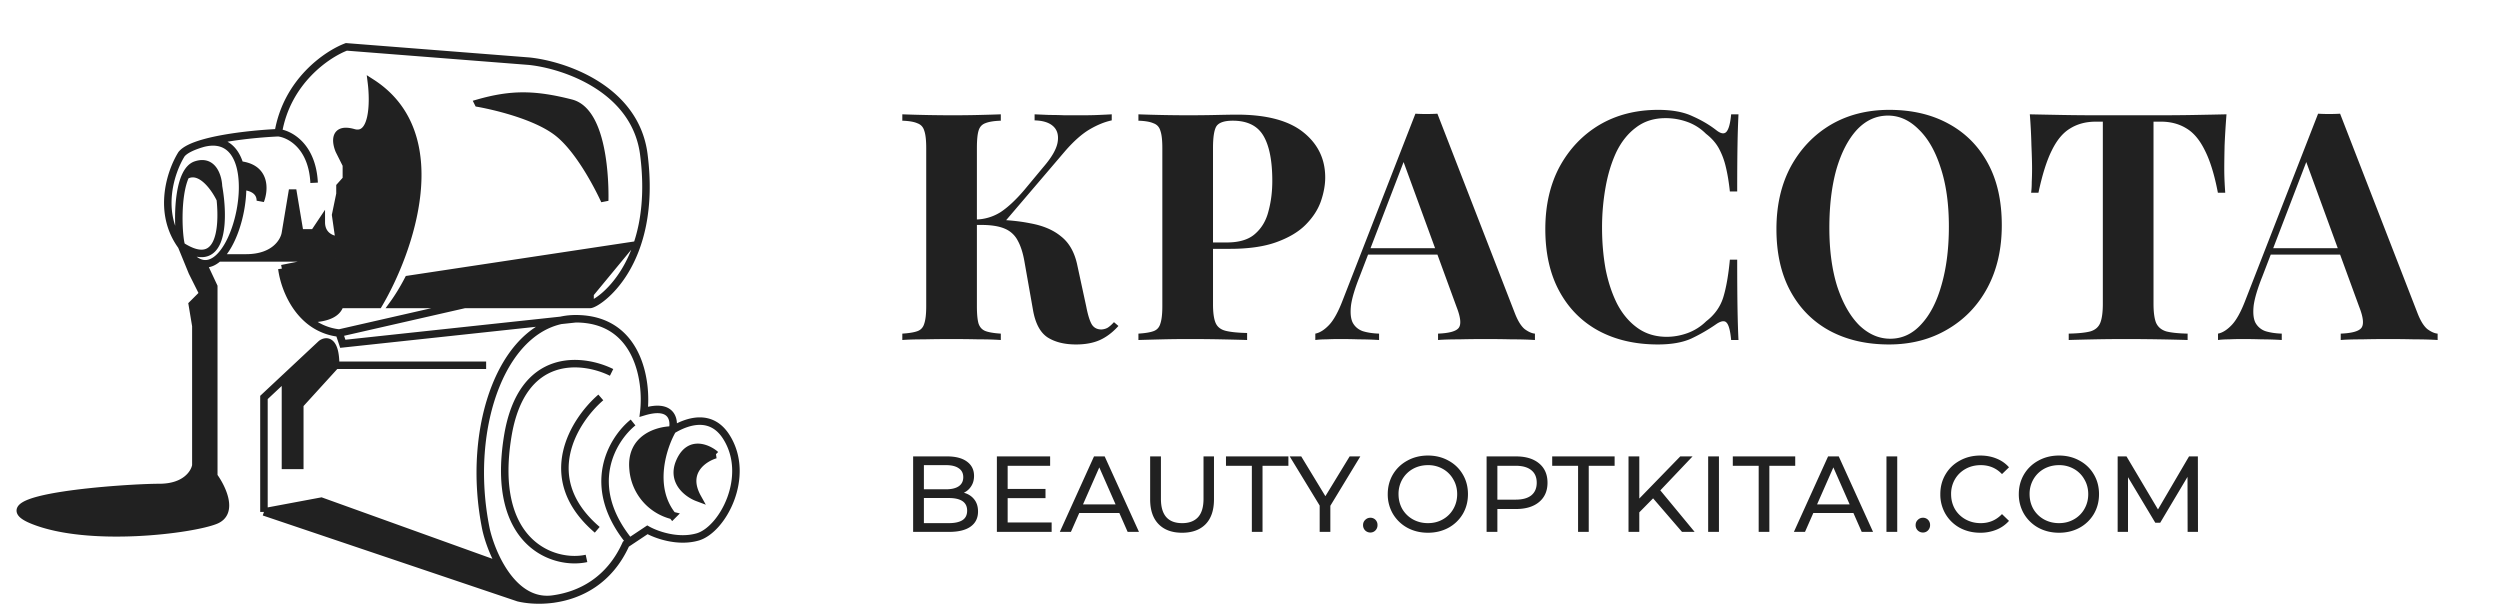
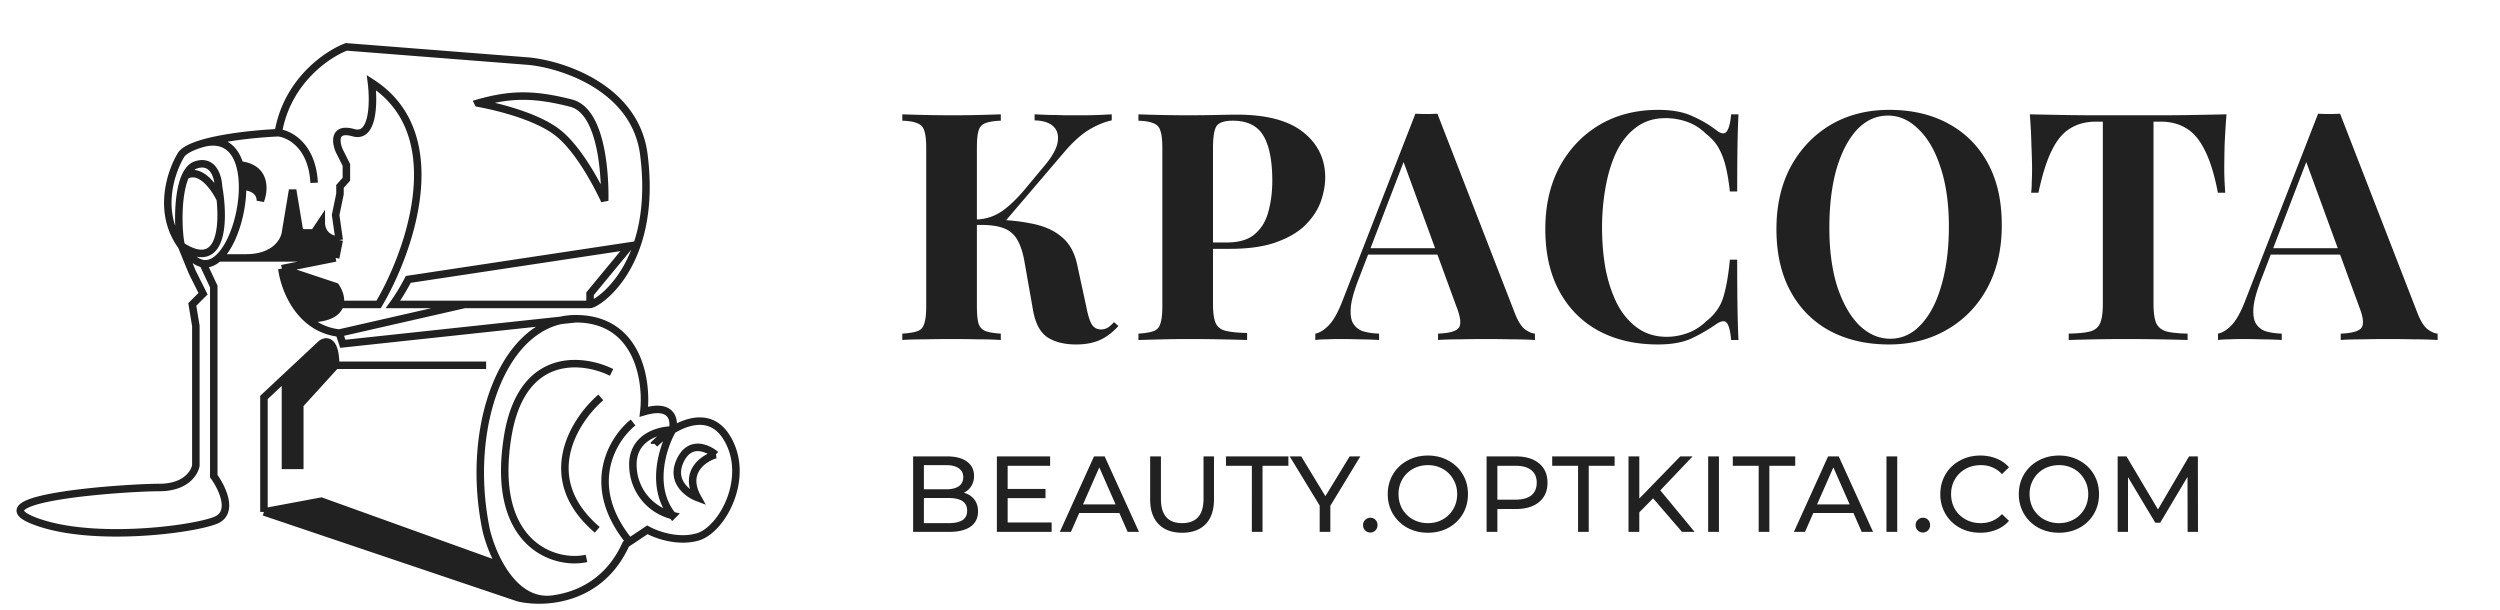
<svg xmlns="http://www.w3.org/2000/svg" width="250" height="61" fill="none" viewBox="0 0 250 61">
  <path fill="#212121" d="M100.081 11.432v.638c-.68.021-1.2.106-1.561.255-.34.128-.563.383-.67.765-.106.361-.16.935-.16 1.721v15.81c0 .765.054 1.339.16 1.722.128.382.362.637.702.764.34.128.85.213 1.529.255V34a30.258 30.258 0 00-2.167-.064 125.342 125.342 0 00-5.546 0c-.893 0-1.605.022-2.136.064v-.638c.68-.042 1.19-.127 1.53-.255.34-.127.563-.382.67-.764.127-.383.19-.957.19-1.722v-15.81c0-.786-.063-1.36-.19-1.721-.107-.383-.34-.637-.702-.765-.34-.149-.84-.234-1.498-.255v-.638a139.029 139.029 0 005.036.096c.893 0 1.775-.01 2.646-.032.871-.021 1.594-.042 2.167-.064zm-1.466 10.52c1.7 0 3.177.127 4.431.382 1.275.233 2.295.67 3.06 1.307.786.616 1.317 1.53 1.594 2.74l.924 4.272c.17.871.361 1.477.574 1.817.212.319.531.478.956.478.255-.021.467-.085.637-.191.192-.128.394-.308.606-.542l.446.382c-.573.638-1.19 1.105-1.848 1.403-.659.297-1.456.446-2.391.446-1.148 0-2.093-.233-2.837-.701-.744-.489-1.232-1.402-1.466-2.741l-.861-4.877c-.149-.85-.372-1.54-.669-2.072a2.557 2.557 0 00-1.275-1.18c-.574-.254-1.37-.382-2.39-.382h-1.244v-.542h1.753zm-1.052.541v-.542a4.795 4.795 0 002.487-.733c.743-.489 1.54-1.232 2.39-2.231l1.881-2.263c.829-.957 1.307-1.775 1.434-2.455.128-.7-.01-1.243-.414-1.625-.404-.383-1.031-.585-1.881-.606v-.606l1.498.064c.489 0 .988.01 1.498.032h1.69c.637 0 1.2-.01 1.689-.032.51-.021.956-.042 1.339-.064v.606c-.701.149-1.434.446-2.199.893-.765.446-1.584 1.168-2.455 2.167l-6.311 7.395h-2.646zm16.279-11.06a138.79 138.79 0 004.845.095c1.02 0 2.008-.01 2.964-.032.957-.021 1.637-.032 2.04-.032 2.954 0 5.164.585 6.63 1.753 1.467 1.17 2.2 2.678 2.2 4.527 0 .765-.149 1.572-.446 2.422-.298.829-.808 1.605-1.53 2.327-.702.701-1.669 1.275-2.901 1.721-1.233.447-2.784.67-4.654.67h-3.251v-.638h2.932c1.254 0 2.2-.287 2.837-.86.659-.574 1.105-1.328 1.339-2.264.255-.934.383-1.944.383-3.028 0-2.018-.298-3.527-.893-4.526-.595-.999-1.615-1.498-3.06-1.498-.829 0-1.371.18-1.626.542-.233.361-.35 1.094-.35 2.2V30.43c0 .829.085 1.445.255 1.849.17.403.499.67.988.797s1.211.202 2.167.223V34c-.658-.021-1.508-.042-2.55-.064a161.499 161.499 0 00-3.283-.032c-.913 0-1.806.011-2.677.032-.871.022-1.658.043-2.359.064v-.638c.68-.042 1.19-.127 1.53-.255.34-.127.563-.382.669-.764.128-.383.192-.957.192-1.722v-15.81c0-.786-.064-1.36-.192-1.721-.106-.383-.34-.637-.701-.765-.34-.149-.839-.234-1.498-.255v-.638zm29.898-.064l7.746 19.954c.297.764.627 1.296.988 1.593.383.277.723.425 1.02.447V34a34.613 34.613 0 00-2.263-.064 114.281 114.281 0 00-5.355 0c-.871 0-1.562.022-2.072.064v-.638c1.084-.042 1.764-.223 2.04-.541.298-.34.234-1.052-.191-2.136l-5.419-14.822.574-.829-4.845 12.623c-.468 1.169-.755 2.125-.861 2.869-.085.743-.032 1.317.16 1.72.212.405.541.691.988.861.467.15 1.02.234 1.657.255V34a33.226 33.226 0 00-2.008-.064 58.497 58.497 0 00-1.944-.032c-.468 0-.914.011-1.339.032a8.27 8.27 0 00-1.084.064v-.638c.446-.084.903-.371 1.371-.86.467-.489.924-1.318 1.37-2.486l7.268-18.647c.34.021.701.032 1.084.032.403 0 .775-.011 1.115-.032zm2.232 13.451v.637h-9.499l.319-.637h9.18zm19.843-13.834c1.403 0 2.55.213 3.443.638.914.403 1.721.882 2.422 1.434.425.319.744.361.957.128.233-.255.393-.84.478-1.754h.733a93.575 93.575 0 00-.096 3.029c-.021 1.168-.032 2.73-.032 4.685h-.733c-.106-.977-.244-1.806-.414-2.486a7.3 7.3 0 00-.701-1.849c-.298-.531-.723-1.01-1.275-1.434a5.012 5.012 0 00-1.849-1.18 6.382 6.382 0 00-2.199-.382c-1.148 0-2.125.308-2.933.924-.807.595-1.466 1.413-1.976 2.455-.489 1.041-.85 2.22-1.084 3.538a22.752 22.752 0 00-.351 4.048c0 1.424.117 2.794.351 4.112.255 1.296.638 2.454 1.148 3.474.531 1.02 1.211 1.828 2.04 2.423.828.595 1.806.892 2.932.892.701 0 1.403-.127 2.104-.382a5.21 5.21 0 001.849-1.18c.828-.637 1.391-1.423 1.689-2.358.297-.957.521-2.221.669-3.793h.733c0 2.018.011 3.654.032 4.908.022 1.233.053 2.274.096 3.124h-.733c-.085-.914-.234-1.487-.446-1.721-.192-.234-.521-.202-.989.095a17.284 17.284 0 01-2.518 1.467c-.871.403-1.997.605-3.378.605-2.253 0-4.229-.457-5.929-1.37-1.679-.914-2.986-2.232-3.921-3.953-.935-1.721-1.402-3.793-1.402-6.216 0-2.38.478-4.462 1.434-6.247.978-1.785 2.306-3.177 3.984-4.176 1.7-.998 3.655-1.498 5.865-1.498zm23.112 0c2.253 0 4.218.457 5.897 1.37 1.7.915 3.018 2.232 3.953 3.953.935 1.7 1.402 3.772 1.402 6.216 0 2.38-.478 4.463-1.434 6.248-.956 1.785-2.295 3.176-4.016 4.175-1.7.999-3.645 1.498-5.834 1.498-2.252 0-4.228-.457-5.928-1.37-1.679-.914-2.986-2.232-3.921-3.953-.935-1.721-1.402-3.793-1.402-6.216 0-2.38.478-4.462 1.434-6.247.977-1.785 2.306-3.177 3.984-4.176 1.7-.998 3.655-1.498 5.865-1.498zm-.127.574c-1.19 0-2.231.478-3.124 1.434-.871.957-1.551 2.274-2.04 3.953-.467 1.679-.701 3.623-.701 5.833 0 2.252.265 4.218.797 5.897.552 1.657 1.285 2.943 2.199 3.857.935.892 1.966 1.339 3.092 1.339 1.19 0 2.221-.479 3.092-1.435.892-.956 1.572-2.274 2.04-3.952.489-1.7.733-3.645.733-5.834 0-2.273-.276-4.239-.829-5.896-.531-1.658-1.264-2.933-2.199-3.825-.914-.914-1.934-1.371-3.06-1.371zm33.85-.128a86.491 86.491 0 00-.191 3.124c-.021.999-.032 1.764-.032 2.295 0 .468.011.914.032 1.339.021.425.042.786.064 1.084h-.734c-.34-1.785-.775-3.198-1.306-4.24-.51-1.04-1.127-1.774-1.849-2.199-.723-.446-1.573-.67-2.55-.67h-.733v18.201c0 .85.085 1.488.255 1.913.191.425.531.712 1.02.86.488.128 1.2.202 2.135.223V34a213.003 213.003 0 00-6.056-.096c-1.169 0-2.274.011-3.315.032-1.041.022-1.881.043-2.518.064v-.638c.956-.02 1.679-.095 2.167-.223.489-.148.819-.435.989-.86.17-.425.255-1.063.255-1.913v-18.2h-.702c-.977 0-1.827.223-2.55.669-.722.425-1.338 1.158-1.848 2.2-.51 1.02-.957 2.433-1.339 4.239h-.733c.042-.298.063-.659.063-1.084.022-.425.032-.871.032-1.339 0-.531-.021-1.296-.063-2.295a55.664 55.664 0 00-.16-3.123c.978.02 2.04.042 3.188.063 1.168.021 2.337.032 3.506.032h6.311c1.169 0 2.338-.01 3.506-.032 1.169-.021 2.221-.042 3.156-.064zm11.359-.063l7.745 19.954c.298.764.627 1.296.989 1.593.382.277.722.425 1.02.447V34a34.646 34.646 0 00-2.264-.064 114.366 114.366 0 00-5.355 0c-.871 0-1.561.022-2.071.064v-.638c1.083-.042 1.763-.223 2.04-.541.297-.34.233-1.052-.192-2.136l-5.418-14.822.573-.829-4.845 12.623c-.467 1.169-.754 2.125-.86 2.869-.085.743-.032 1.317.159 1.72a1.8 1.8 0 00.988.861c.468.15 1.02.234 1.658.255V34a33.277 33.277 0 00-2.008-.064 58.557 58.557 0 00-1.945-.032c-.467 0-.914.011-1.339.032-.403 0-.765.022-1.083.064v-.638c.446-.084.903-.371 1.37-.86.468-.489.925-1.318 1.371-2.486l7.267-18.647c.34.021.702.032 1.084.032.404 0 .776-.011 1.116-.032zm2.231 13.451v.637h-9.499l.319-.637h9.18zM96.39 49.274c.439.122.784.345 1.035.668.252.317.378.72.378 1.208 0 .654-.248 1.157-.744 1.51-.489.351-1.204.528-2.146.528h-3.6V45.64h3.385c.862 0 1.527.172 1.994.517.475.345.712.823.712 1.434 0 .395-.094.737-.28 1.024-.18.288-.425.507-.734.658zm-4-2.76v2.415h2.21c.554 0 .978-.1 1.273-.302.302-.208.453-.51.453-.906 0-.395-.151-.693-.453-.894-.295-.209-.719-.313-1.272-.313h-2.21zm2.48 5.8c.611 0 1.071-.1 1.38-.302.31-.2.464-.517.464-.948 0-.841-.615-1.262-1.844-1.262h-2.48v2.512h2.48zm10.294-.065v.938h-5.476v-7.546h5.325v.938h-4.247v2.318h3.784v.916h-3.784v2.436h4.398zm6.77-.948h-4.01l-.831 1.886h-1.11l3.418-7.546h1.067l3.428 7.547h-1.132l-.83-1.887zm-.377-.863l-1.628-3.698-1.628 3.698h3.256zm6.649 2.836c-1.006 0-1.789-.288-2.35-.863-.56-.575-.841-1.401-.841-2.48v-4.29h1.078v4.247c0 1.618.708 2.426 2.124 2.426.69 0 1.219-.197 1.585-.593.367-.402.55-1.013.55-1.833v-4.247h1.046v4.29c0 1.086-.281 1.916-.841 2.491-.561.568-1.344.852-2.351.852zm6.979-6.695h-2.587v-.938h6.242v.938h-2.587v6.608h-1.068V46.58zm7.85 4v2.608h-1.067v-2.63l-2.997-4.916h1.153l2.415 3.978 2.426-3.978h1.067l-2.997 4.937zm4.004 2.673a.727.727 0 01-.518-.205.734.734 0 01-.215-.539c0-.208.072-.38.215-.517a.707.707 0 01.518-.216.69.69 0 01.507.205.717.717 0 01.204.528.73.73 0 01-.215.54.676.676 0 01-.496.204zm5.757.022c-.761 0-1.448-.166-2.059-.496a3.79 3.79 0 01-1.445-1.391 3.832 3.832 0 01-.517-1.973c0-.726.172-1.383.517-1.973.353-.59.834-1.05 1.445-1.38.611-.338 1.298-.507 2.059-.507.755 0 1.438.17 2.049.507.611.33 1.089.79 1.434 1.38.345.582.517 1.24.517 1.973 0 .733-.172 1.394-.517 1.984a3.73 3.73 0 01-1.434 1.38c-.611.33-1.294.496-2.049.496zm0-.96c.554 0 1.05-.126 1.488-.377a2.731 2.731 0 001.046-1.035c.259-.446.388-.942.388-1.488s-.129-1.038-.388-1.477a2.71 2.71 0 00-1.046-1.046 2.934 2.934 0 00-1.488-.377c-.553 0-1.056.126-1.509.377-.446.252-.798.6-1.057 1.046a2.92 2.92 0 00-.377 1.477c0 .546.126 1.042.377 1.488a2.81 2.81 0 001.057 1.035c.453.251.956.377 1.509.377zm8.807-6.673c.977 0 1.747.233 2.307.7.561.468.841 1.11.841 1.93 0 .82-.28 1.463-.841 1.93-.56.467-1.33.7-2.307.7h-1.865v2.286h-1.078v-7.546h2.943zm-.032 4.323c.682 0 1.204-.144 1.563-.431.359-.295.539-.715.539-1.262 0-.546-.18-.963-.539-1.25-.359-.295-.881-.442-1.563-.442h-1.833v3.385h1.833zm6.236-3.385h-2.587v-.938h6.242v.938h-2.588v6.608h-1.067V46.58zm7.503 3.255l-1.38 1.402v1.952h-1.078V45.64h1.078v4.215l4.097-4.215h1.229l-3.224 3.396 3.429 4.15h-1.262l-2.889-3.352zm5.506-4.193h1.079v7.547h-1.079V45.64zm5.052.938h-2.587v-.938h6.242v.938h-2.587v6.608h-1.068V46.58zm9.474 4.722h-4.01l-.83 1.886h-1.111l3.418-7.546h1.067l3.429 7.547h-1.133l-.83-1.887zm-.377-.863l-1.628-3.698-1.628 3.698h3.256zm3.681-4.797h1.078v7.547h-1.078V45.64zm3.65 7.611a.723.723 0 01-.517-.205.73.73 0 01-.216-.539c0-.208.072-.38.216-.517a.704.704 0 01.517-.216.69.69 0 01.507.205.717.717 0 01.205.528.73.73 0 01-.216.54.675.675 0 01-.496.204zm5.725.022c-.754 0-1.437-.166-2.048-.496a3.748 3.748 0 01-1.423-1.38 3.854 3.854 0 01-.518-1.984c0-.733.173-1.39.518-1.973.345-.59.823-1.05 1.434-1.38.611-.338 1.293-.507 2.048-.507.589 0 1.129.101 1.617.302.489.194.906.485 1.251.873l-.701.68c-.568-.597-1.276-.895-2.124-.895-.56 0-1.067.126-1.52.377-.453.252-.809.6-1.067 1.046a2.91 2.91 0 00-.378 1.477c0 .546.126 1.042.378 1.488a2.78 2.78 0 001.067 1.035c.453.251.96.377 1.52.377.841 0 1.549-.302 2.124-.905l.701.679a3.352 3.352 0 01-1.261.884 4.212 4.212 0 01-1.618.302zm7.881 0c-.761 0-1.448-.166-2.059-.496a3.78 3.78 0 01-1.444-1.391 3.833 3.833 0 01-.518-1.973c0-.726.173-1.383.518-1.973.352-.59.833-1.05 1.444-1.38.611-.338 1.298-.507 2.059-.507.755 0 1.438.17 2.049.507.611.33 1.089.79 1.434 1.38.345.582.517 1.24.517 1.973 0 .733-.172 1.394-.517 1.984a3.73 3.73 0 01-1.434 1.38c-.611.33-1.294.496-2.049.496zm0-.96c.554 0 1.05-.126 1.488-.377a2.724 2.724 0 001.046-1.035c.259-.446.388-.942.388-1.488s-.129-1.038-.388-1.477a2.703 2.703 0 00-1.046-1.046 2.934 2.934 0 00-1.488-.377c-.553 0-1.056.126-1.509.377-.446.252-.798.6-1.056 1.046a2.91 2.91 0 00-.378 1.477c0 .546.126 1.042.378 1.488a2.8 2.8 0 001.056 1.035c.453.251.956.377 1.509.377zm12.861.873l-.011-5.498-2.728 4.582h-.496l-2.727-4.55v5.467h-1.035V45.64h.884l3.148 5.304 3.105-5.304h.884l.011 7.547h-1.035z" />
  <g>
-     <path fill="#212121" d="M26.395 51.192l25.444 8.585c.83.197 2.004.303 3.297.15-2.326.233-4.016-1.449-5.116-3.37L32.13 50.12l-5.735 1.073zM29.98 40.46l3.583-3.935c0-2.576-.956-2.504-1.434-2.146l-3.583 3.353v8.81h1.433V40.46zM33.563 25.793l.358-1.788c-.597 0-1.792-.358-1.792-1.789l-.716 1.073h-1.434l-.717-4.293-.716 4.293c-.12.835-1.075 2.504-3.942 2.504h8.959zM33.563 28.655l-5.376-1.789c.16 1.306.873 3.535 2.525 5.009 2.233 0 3.09-.66 3.286-1.431.158-.62-.111-1.31-.435-1.789zM24.26 18.639c.592 0 1.777.286 1.777 1.43.418-1.072.59-3.29-2.061-3.577.188.641.278 1.375.283 2.147z" />
-     <path fill="#212121" d="M33.921 24.005l-.358 1.788-5.376 1.073 5.376 1.79c.324.477.593 1.168.435 1.788h3.865c3.106-5.247 7.31-17.028-.717-22.18.24 1.909.215 5.581-1.791 5.009-2.007-.572-1.792.954-1.434 1.789l.717 1.43v1.431l-.64.716v.756l-.435 2.106.358 2.504zM67.25 51.55c-2.294-2.862-.957-6.893 0-8.551-1.434 0-4.23.78-3.943 3.9a5.185 5.185 0 003.942 4.65zM71.55 45.468c-1.195.358-3.226 1.717-1.792 4.293-.956-.358-2.652-1.574-1.792-3.577 1.075-2.504 3.225-1.073 3.584-.716zM21.85 18.639c-.037-.954-.543-2.719-2.264-2.147-.44.147-.774.537-1.026 1.074 1.473-.859 2.928 1.22 3.471 2.366-.047-.456-.11-.894-.18-1.293zM46.464 30.444h12.543V29.37l3.942-4.773-22.122 3.342a19.785 19.785 0 01-1.53 2.504h7.167zM47.813 10.313c3.281-.938 5.625-.938 9.292 0 3.666.937 3.364 9.757 3.364 9.757s-2.152-4.805-4.688-6.797c-2.61-2.051-7.968-2.96-7.968-2.96zM19.228 25.793a8.025 8.025 0 01-1.075-1.195l1.075 2.626 1.075 2.147-1.075 1.073.358 2.146v13.951c-.119.737-1.016 2.209-3.649 2.209-3.29 0-18.281 1.01-12.656 3.281 5.625 2.27 15.947.95 18.281 0 1.867-.76.656-3.26-.184-4.416v-18.96l-1.075-2.293c-.351-.055-.712-.236-1.075-.569z" />
+     <path fill="#212121" d="M26.395 51.192l25.444 8.585c.83.197 2.004.303 3.297.15-2.326.233-4.016-1.449-5.116-3.37L32.13 50.12l-5.735 1.073M29.98 40.46l3.583-3.935c0-2.576-.956-2.504-1.434-2.146l-3.583 3.353v8.81h1.433V40.46zM33.563 25.793l.358-1.788c-.597 0-1.792-.358-1.792-1.789l-.716 1.073h-1.434l-.717-4.293-.716 4.293c-.12.835-1.075 2.504-3.942 2.504h8.959zM33.563 28.655l-5.376-1.789c.16 1.306.873 3.535 2.525 5.009 2.233 0 3.09-.66 3.286-1.431.158-.62-.111-1.31-.435-1.789zM24.26 18.639c.592 0 1.777.286 1.777 1.43.418-1.072.59-3.29-2.061-3.577.188.641.278 1.375.283 2.147z" />
    <path stroke="#212121" stroke-width=".75" d="M26.395 51.192V39.745l2.15-2.013m-2.15 13.46l25.444 8.585c.83.197 2.004.303 3.297.15m-28.74-8.735l5.733-1.073 17.891 6.439m15.437-12.163a9.638 9.638 0 011.792-1.396m0 0c1.729-1.039 3.954-1.55 5.376.68 2.508 3.935-.359 9.301-2.867 10.017-2.007.572-4.181-.239-5.017-.716l-1.792 1.193m4.3-11.174c.24-.966 0-2.682-2.867-1.824.359-2.98-.495-9.3-6.809-9.3m9.676 11.124c-.956 1.658-2.293 5.689 0 8.55a5.185 5.185 0 01-3.942-4.65c-.287-3.12 2.509-3.9 3.942-3.9zm-9.676-11.124c-7.167 0-11.109 10.731-8.959 21.105.23.99.694 2.334 1.406 3.578m7.553-24.683L34.28 34.379l-.358-1.073m21.502 26.583c2.556-.376 5.503-1.785 7.167-5.478l.359-.238m-7.526 5.716a4.548 4.548 0 01-.287.038m.287-.038c-.096.014-.192.027-.287.038m6.021-22.687c-2.89-1.43-9.013-2.146-10.393 6.44-1.725 10.731 4.66 12.878 7.884 12.162M48.614 36.525H33.563m0 0l-3.584 3.935v6.081h-1.433v-8.809m5.017-1.207c0-2.576-.956-2.504-1.434-2.146l-3.583 3.353M50.02 56.558c1.1 1.92 2.79 3.602 5.116 3.369M33.92 33.306l12.543-2.862m-12.543 2.862a5.695 5.695 0 01-3.209-1.431m15.752-1.431h12.543m-12.543 0h-7.167c.49-.672 1.019-1.52 1.53-2.504l22.122-3.342-3.942 4.773v1.073m-12.543 0h12.543m0 0c.717 0 6.809-3.935 5.375-15.025-.86-6.582-8.003-8.943-11.468-9.3L34.638 4.687c-1.911.715-5.949 3.434-6.81 8.585m0 0c-1.902.082-5.259.394-7.525 1.053m7.526-1.053c1.115.12 3.392 1.288 3.584 5.008m-11.11-3.955c-1.006.292-1.797.653-2.15 1.093-1.065 1.702-2.466 5.792 0 9.179m2.15-10.272c2.046-.517 3.187.517 3.673 2.166m-2.125 9.301h2.753m-2.753 0c1.353-1.23 2.338-4.18 2.405-6.796.003-.12.004-.24.003-.358m-2.409 7.154c-.477.434-1.001.654-1.547.569m13.26-.569l.358-1.788m-.358 1.788h-8.96m8.96 0l-5.376 1.073m5.734-2.861c-.597 0-1.792-.358-1.792-1.789l-.716 1.073h-1.434l-.717-4.293-.716 4.293c-.12.835-1.075 2.504-3.942 2.504m9.317-1.788l-.358-2.504.435-2.106v-.756l.64-.716v-1.43l-.717-1.431c-.358-.835-.573-2.361 1.434-1.79 2.006.573 2.03-3.1 1.791-5.007 8.028 5.151 3.823 16.932.717 22.179h-3.865m-5.81-3.578l5.375 1.79c.324.477.593 1.168.435 1.788m-5.81-3.578c.159 1.306.872 3.535 2.524 5.009m0 0c2.233 0 3.09-.66 3.286-1.431m-9.739-11.805c.593 0 1.778.286 1.778 1.43.418-1.072.59-3.29-2.061-3.577m.283 2.147c-.005-.772-.095-1.506-.283-2.147m-5.823 8.106c.3.41.655.81 1.075 1.195.363.332.724.514 1.075.569m-2.15-1.764l1.075 2.626 1.075 2.147-1.075 1.073.358 2.146v13.951c-.119.737-1.016 2.209-3.649 2.209-3.29 0-18.281 1.01-12.656 3.281 5.625 2.27 15.947.95 18.281 0 1.867-.76.656-3.26-.184-4.416v-18.96l-1.075-2.293m-2.15-1.764c3.754 2.412 4.198-1.536 3.878-4.666m-3.878 4.666c-.285-.667-.57-4.948.407-7.032m44.747 24.683c-2.03 1.63-4.945 6.296-.358 11.924m-2.867-14.428c-2.628 2.265-6.38 8.084-.358 13.235M22.03 19.932c-.047-.456-.11-.894-.18-1.293-.038-.954-.544-2.719-2.264-2.147-.44.147-.775.537-1.027 1.074m3.471 2.366c-.543-1.147-1.998-3.225-3.47-2.366M71.55 45.468c-1.195.358-3.226 1.717-1.792 4.293-.956-.358-2.652-1.574-1.792-3.577 1.075-2.504 3.225-1.073 3.584-.716zM47.813 10.312c3.281-.937 5.625-.937 9.292 0 3.666.938 3.364 9.758 3.364 9.758s-2.152-4.805-4.688-6.797c-2.61-2.051-7.968-2.96-7.968-2.96z" />
  </g>
</svg>